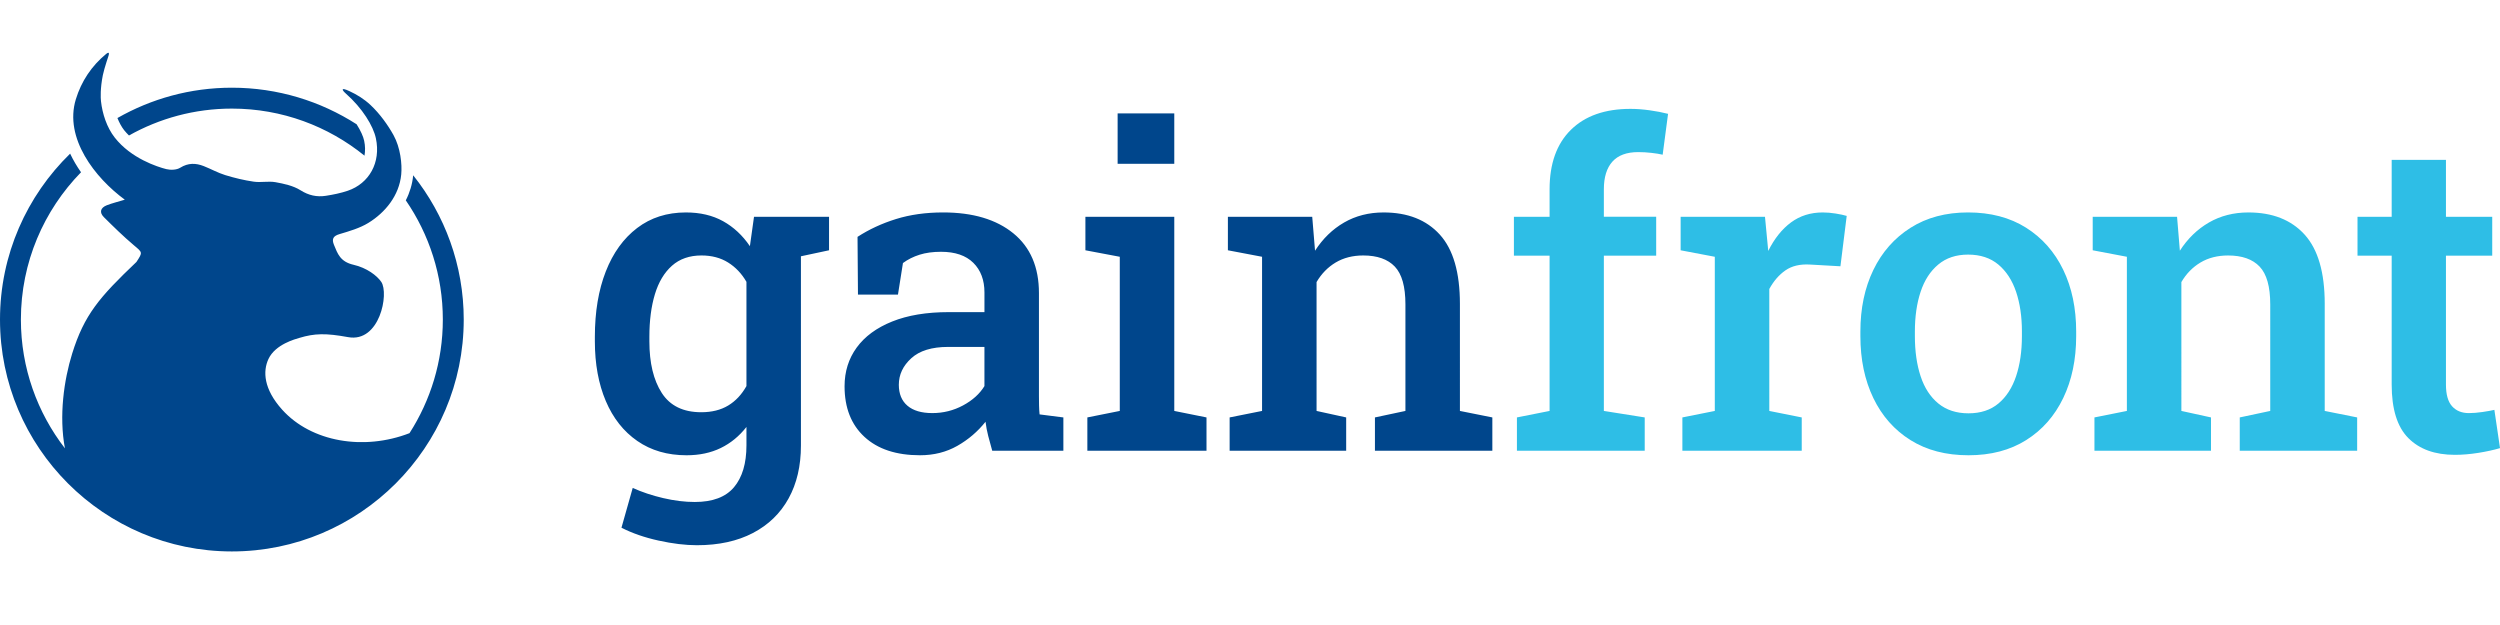
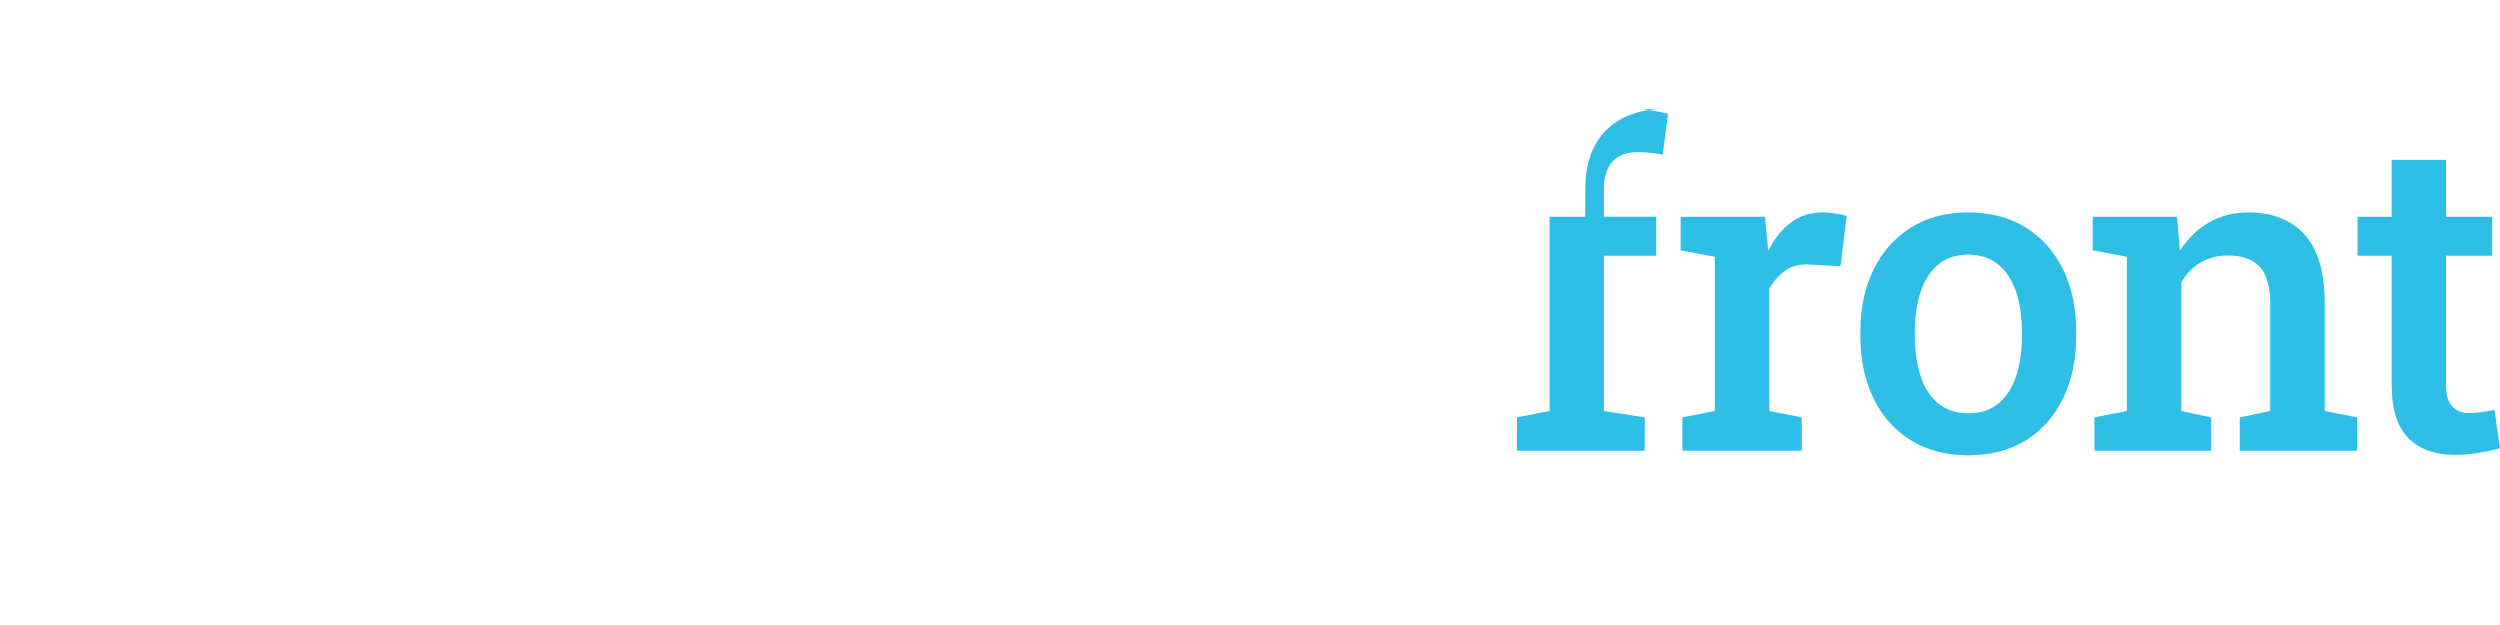
<svg xmlns="http://www.w3.org/2000/svg" x="0px" y="0px" width="240px" height="60px" viewBox="0 0 240 60">
-   <path fill="#2EBEE6" d="M158.349,10.585c0.651,0.09,1.246,0.205,1.785,0.343l-0.518,3.923c-0.291-0.069-0.651-0.128-1.08-0.176  c-0.429-0.049-0.851-0.073-1.266-0.073c-1.107,0-1.934,0.305-2.48,0.914s-0.82,1.495-0.82,2.657v2.636h5.023v3.736h-5.023V39.45  l3.923,0.623v3.196h-12.268v-3.196l3.135-0.623V24.546h-3.425V20.81h3.425v-2.636c0-2.463,0.681-4.367,2.044-5.709  c1.363-1.342,3.27-2.013,5.719-2.013C157.089,10.451,157.698,10.496,158.349,10.585z M174.98,20.395  c-1.162,0-2.177,0.318-3.041,0.955c-0.864,0.637-1.595,1.55-2.189,2.74l-0.042-0.457l-0.27-2.823h-8.097v3.217l3.28,0.623v14.8  l-3.113,0.623v3.196h11.458v-3.196l-3.113-0.623V27.743c0.415-0.761,0.93-1.356,1.545-1.785c0.616-0.429,1.402-0.616,2.357-0.561  l2.927,0.166l0.602-4.836c-0.277-0.083-0.633-0.159-1.069-0.229C175.78,20.429,175.368,20.395,174.98,20.395z M198.068,25.895  c0.83,1.716,1.245,3.695,1.245,5.937v0.436c0,2.242-0.415,4.225-1.245,5.947c-0.83,1.723-2.017,3.069-3.56,4.037  c-1.543,0.97-3.388,1.453-5.533,1.453c-2.158,0-4.013-0.483-5.563-1.453c-1.549-0.968-2.74-2.314-3.57-4.037  c-0.83-1.723-1.245-3.705-1.245-5.947v-0.436c0-2.228,0.415-4.2,1.245-5.916c0.83-1.716,2.021-3.065,3.57-4.048  c1.55-0.982,3.39-1.474,5.522-1.474c2.159,0,4.013,0.487,5.564,1.463C196.048,22.833,197.238,24.18,198.068,25.895z M194.104,31.832  c0-1.439-0.187-2.712-0.56-3.819c-0.375-1.107-0.942-1.979-1.703-2.616c-0.762-0.636-1.73-0.955-2.907-0.955  c-1.148,0-2.104,0.318-2.864,0.955c-0.762,0.637-1.327,1.508-1.692,2.616c-0.367,1.107-0.55,2.38-0.55,3.819v0.436  c0,1.453,0.183,2.737,0.55,3.851c0.366,1.114,0.934,1.986,1.701,2.615c0.769,0.63,1.734,0.945,2.896,0.945  c1.164,0,2.122-0.315,2.876-0.945c0.753-0.629,1.318-1.501,1.692-2.615c0.373-1.113,0.56-2.397,0.56-3.851V31.832z M223.174,29.175  c0-3.017-0.644-5.234-1.931-6.653c-1.287-1.418-3.086-2.127-5.396-2.127c-1.412,0-2.675,0.322-3.789,0.965  c-1.113,0.644-2.044,1.547-2.792,2.709l-0.269-3.259H200.9v3.217l3.28,0.623v14.8l-3.113,0.623v3.196h11.188v-3.196l-2.843-0.623  V27.079c0.469-0.802,1.082-1.429,1.836-1.879c0.755-0.449,1.637-0.674,2.646-0.674c1.343,0,2.353,0.356,3.031,1.069  c0.678,0.713,1.018,1.92,1.018,3.622V39.45l-2.927,0.623v3.196h11.271v-3.196l-3.114-0.623V29.175z M239.46,39.347  c-0.29,0.069-0.674,0.139-1.151,0.207c-0.478,0.069-0.911,0.104-1.298,0.104c-0.679,0-1.214-0.218-1.609-0.653  c-0.394-0.436-0.591-1.132-0.591-2.087V24.546h4.443V20.81h-4.443v-5.46h-5.21v5.46h-3.28v3.736h3.28v12.371  c0,2.354,0.532,4.066,1.598,5.138c1.066,1.072,2.554,1.609,4.464,1.609c0.719,0,1.47-0.063,2.252-0.188  c0.781-0.125,1.478-0.276,2.086-0.456L239.46,39.347z" />
-   <path fill="#00468C" d="M73.984,20.81h-1.599l-0.395,2.823c-0.705-1.038-1.564-1.837-2.574-2.398c-1.01-0.561-2.2-0.84-3.57-0.84  c-1.813,0-3.373,0.498-4.681,1.495c-1.308,0.996-2.312,2.387-3.01,4.172c-0.699,1.785-1.048,3.875-1.048,6.27v0.435  c0,2.173,0.35,4.083,1.048,5.729c0.699,1.647,1.709,2.927,3.031,3.84c1.322,0.914,2.896,1.37,4.723,1.37  c1.231,0,2.325-0.231,3.28-0.695c0.955-0.463,1.778-1.139,2.47-2.023v1.764c0,1.73-0.397,3.069-1.193,4.018  s-2.052,1.421-3.768,1.421c-0.955,0-1.965-0.123-3.031-0.373c-1.065-0.249-2.042-0.575-2.927-0.976l-1.08,3.819  c1.024,0.526,2.211,0.938,3.56,1.235c1.35,0.297,2.577,0.446,3.685,0.446c2.09,0,3.882-0.392,5.376-1.173s2.636-1.889,3.425-3.322  c0.789-1.432,1.183-3.124,1.183-5.074V24.603l2.699-0.576V20.81H76.89H73.984z M71.659,37.063c-0.457,0.816-1.042,1.439-1.753,1.867  c-0.713,0.43-1.575,0.644-2.584,0.644c-1.73,0-2.993-0.615-3.789-1.847c-0.796-1.232-1.193-2.885-1.193-4.962v-0.435  c0-1.55,0.176-2.911,0.529-4.08c0.353-1.169,0.9-2.083,1.64-2.741c0.74-0.657,1.685-0.985,2.833-0.985  c0.982,0,1.833,0.225,2.553,0.674c0.72,0.45,1.308,1.069,1.764,1.858V37.063z M99.749,38.931c-0.007-0.29-0.01-0.587-0.01-0.892  v-9.902c0-2.491-0.82-4.404-2.46-5.74c-1.64-1.335-3.885-2.003-6.736-2.003c-1.661,0-3.169,0.211-4.525,0.633  c-1.356,0.422-2.588,0.993-3.695,1.712l0.042,5.542h3.84l0.478-3.03c0.47-0.346,1.003-0.613,1.598-0.799  c0.595-0.187,1.28-0.28,2.055-0.28c1.356,0,2.391,0.353,3.104,1.059c0.712,0.706,1.068,1.654,1.068,2.844v1.889h-3.425  c-2.131,0-3.944,0.301-5.438,0.903c-1.495,0.601-2.629,1.436-3.404,2.501c-0.775,1.065-1.163,2.304-1.163,3.716  c0,2.063,0.637,3.681,1.91,4.856c1.273,1.177,3.051,1.765,5.334,1.765c1.329,0,2.522-0.301,3.581-0.902  c1.059-0.603,1.961-1.373,2.708-2.314c0.055,0.456,0.142,0.913,0.259,1.369c0.118,0.457,0.246,0.928,0.384,1.412h6.83v-3.196  l-2.284-0.291C99.772,39.505,99.755,39.223,99.749,38.931z M94.507,37.063c-0.457,0.747-1.142,1.367-2.055,1.857  c-0.914,0.491-1.896,0.736-2.947,0.736c-1.038,0-1.834-0.234-2.388-0.705s-0.83-1.142-0.83-2.014c0-0.969,0.397-1.817,1.193-2.543  c0.796-0.727,1.975-1.09,3.539-1.09h3.487V37.063z M112.731,39.45l3.093,0.623v3.196h-11.438v-3.196l3.113-0.623v-14.8l-3.3-0.623  V20.81h8.532V39.45z M112.731,15.724h-5.439v-4.837h5.439V15.724z M143.265,40.073v3.196h-11.271v-3.196l2.927-0.623V29.216  c0-1.702-0.339-2.909-1.017-3.622c-0.678-0.712-1.689-1.069-3.031-1.069c-1.01,0-1.892,0.225-2.646,0.674  c-0.754,0.45-1.367,1.077-1.837,1.879V39.45l2.843,0.623v3.196h-11.188v-3.196l3.113-0.623v-14.8l-3.28-0.623V20.81h8.096  l0.27,3.259c0.748-1.162,1.678-2.065,2.792-2.709c1.114-0.643,2.377-0.965,3.788-0.965c2.312,0,4.111,0.709,5.398,2.127  c1.287,1.419,1.93,3.636,1.93,6.653V39.45L143.265,40.073z M39.664,16.826c3.034,3.805,4.854,8.619,4.854,13.853  c0,12.274-9.985,22.26-22.26,22.26C9.985,52.938,0,42.952,0,30.678c0-6.24,2.583-11.884,6.733-15.929  c0.292,0.621,0.646,1.219,1.046,1.788C4.211,20.19,2.006,25.18,2.006,30.678c0,4.653,1.581,8.94,4.227,12.364  c-0.583-3.108-0.095-6.55,0.693-9.09c1.161-3.738,2.62-5.422,6.171-8.803c0.626-0.949,0.583-0.903-0.259-1.616  c-0.999-0.843-1.935-1.762-2.861-2.682c-0.462-0.458-0.341-0.906,0.281-1.149c0.522-0.201,1.071-0.333,1.723-0.532  c-2.85-2.089-5.842-5.902-4.7-9.641c0.527-1.725,1.516-3.208,2.91-4.352c0.344-0.281,0.271,0.039,0.224,0.185  c-0.004,0.012-0.005,0.012-0.016,0.042c-0.019,0.049-0.003,0.017,0.016-0.042c0.06-0.161-0.406,1.174-0.542,1.852  C9.616,8.491,9.66,9.418,9.694,9.72c0.134,1.197,0.556,2.509,1.319,3.484c1.56,2,4.095,2.816,4.951,3.031  c0.417,0.104,0.991,0.083,1.337-0.134c0.764-0.474,1.492-0.457,2.261-0.155c0.691,0.272,1.351,0.645,2.059,0.863  c0.894,0.275,1.811,0.496,2.735,0.63c0.687,0.102,1.415-0.072,2.093,0.051c0.824,0.149,1.704,0.339,2.395,0.772  c0.792,0.5,1.57,0.667,2.435,0.535c0.711-0.11,1.428-0.256,2.108-0.486c2.05-0.698,3.197-2.704,2.697-5.04  c-0.252-1.179-1.285-2.879-2.887-4.294c-0.38-0.337-0.522-0.636,0.359-0.224c0.721,0.336,1.376,0.732,2.018,1.331  c0.903,0.845,1.676,1.936,2.204,2.887c0.666,1.202,0.836,2.792,0.741,3.777c-0.194,2.021-1.531,3.654-3.16,4.653  c-0.83,0.507-1.817,0.79-2.765,1.073c-0.621,0.185-0.758,0.475-0.533,1.029c0.348,0.848,0.598,1.622,1.874,1.914  c1.272,0.292,2.252,1.035,2.669,1.646c0.755,1.11-0.142,5.86-3.189,5.301c-2.129-0.389-3.208-0.368-4.664,0.071  c-0.359,0.108-2.314,0.603-2.98,2.032c-0.543,1.168-0.472,2.874,1.321,4.865c2.791,3.098,7.829,3.954,12.221,2.252  c2.022-3.15,3.2-6.892,3.2-10.906c0-4.245-1.315-8.187-3.555-11.445c0.384-0.748,0.625-1.548,0.705-2.375  C39.663,16.847,39.663,16.835,39.664,16.826z M11.918,12.498c-0.254-0.326-0.469-0.728-0.645-1.167  c3.244-1.849,6.992-2.912,10.985-2.912c4.408,0,8.516,1.293,11.977,3.511c0.39,0.613,0.638,1.173,0.725,1.582  c0.108,0.507,0.108,0.986,0.031,1.431c-3.481-2.822-7.912-4.518-12.732-4.518c-3.585,0-6.953,0.94-9.877,2.582  C12.221,12.845,12.062,12.681,11.918,12.498z" />
+   <path fill="#2EBEE6" d="M158.349,10.585c0.651,0.09,1.246,0.205,1.785,0.343l-0.518,3.923c-0.291-0.069-0.651-0.128-1.08-0.176  c-0.429-0.049-0.851-0.073-1.266-0.073c-1.107,0-1.934,0.305-2.48,0.914s-0.82,1.495-0.82,2.657v2.636h5.023v3.736h-5.023V39.45  l3.923,0.623v3.196h-12.268v-3.196l3.135-0.623V24.546V20.81h3.425v-2.636c0-2.463,0.681-4.367,2.044-5.709  c1.363-1.342,3.27-2.013,5.719-2.013C157.089,10.451,157.698,10.496,158.349,10.585z M174.98,20.395  c-1.162,0-2.177,0.318-3.041,0.955c-0.864,0.637-1.595,1.55-2.189,2.74l-0.042-0.457l-0.27-2.823h-8.097v3.217l3.28,0.623v14.8  l-3.113,0.623v3.196h11.458v-3.196l-3.113-0.623V27.743c0.415-0.761,0.93-1.356,1.545-1.785c0.616-0.429,1.402-0.616,2.357-0.561  l2.927,0.166l0.602-4.836c-0.277-0.083-0.633-0.159-1.069-0.229C175.78,20.429,175.368,20.395,174.98,20.395z M198.068,25.895  c0.83,1.716,1.245,3.695,1.245,5.937v0.436c0,2.242-0.415,4.225-1.245,5.947c-0.83,1.723-2.017,3.069-3.56,4.037  c-1.543,0.97-3.388,1.453-5.533,1.453c-2.158,0-4.013-0.483-5.563-1.453c-1.549-0.968-2.74-2.314-3.57-4.037  c-0.83-1.723-1.245-3.705-1.245-5.947v-0.436c0-2.228,0.415-4.2,1.245-5.916c0.83-1.716,2.021-3.065,3.57-4.048  c1.55-0.982,3.39-1.474,5.522-1.474c2.159,0,4.013,0.487,5.564,1.463C196.048,22.833,197.238,24.18,198.068,25.895z M194.104,31.832  c0-1.439-0.187-2.712-0.56-3.819c-0.375-1.107-0.942-1.979-1.703-2.616c-0.762-0.636-1.73-0.955-2.907-0.955  c-1.148,0-2.104,0.318-2.864,0.955c-0.762,0.637-1.327,1.508-1.692,2.616c-0.367,1.107-0.55,2.38-0.55,3.819v0.436  c0,1.453,0.183,2.737,0.55,3.851c0.366,1.114,0.934,1.986,1.701,2.615c0.769,0.63,1.734,0.945,2.896,0.945  c1.164,0,2.122-0.315,2.876-0.945c0.753-0.629,1.318-1.501,1.692-2.615c0.373-1.113,0.56-2.397,0.56-3.851V31.832z M223.174,29.175  c0-3.017-0.644-5.234-1.931-6.653c-1.287-1.418-3.086-2.127-5.396-2.127c-1.412,0-2.675,0.322-3.789,0.965  c-1.113,0.644-2.044,1.547-2.792,2.709l-0.269-3.259H200.9v3.217l3.28,0.623v14.8l-3.113,0.623v3.196h11.188v-3.196l-2.843-0.623  V27.079c0.469-0.802,1.082-1.429,1.836-1.879c0.755-0.449,1.637-0.674,2.646-0.674c1.343,0,2.353,0.356,3.031,1.069  c0.678,0.713,1.018,1.92,1.018,3.622V39.45l-2.927,0.623v3.196h11.271v-3.196l-3.114-0.623V29.175z M239.46,39.347  c-0.29,0.069-0.674,0.139-1.151,0.207c-0.478,0.069-0.911,0.104-1.298,0.104c-0.679,0-1.214-0.218-1.609-0.653  c-0.394-0.436-0.591-1.132-0.591-2.087V24.546h4.443V20.81h-4.443v-5.46h-5.21v5.46h-3.28v3.736h3.28v12.371  c0,2.354,0.532,4.066,1.598,5.138c1.066,1.072,2.554,1.609,4.464,1.609c0.719,0,1.47-0.063,2.252-0.188  c0.781-0.125,1.478-0.276,2.086-0.456L239.46,39.347z" />
</svg>